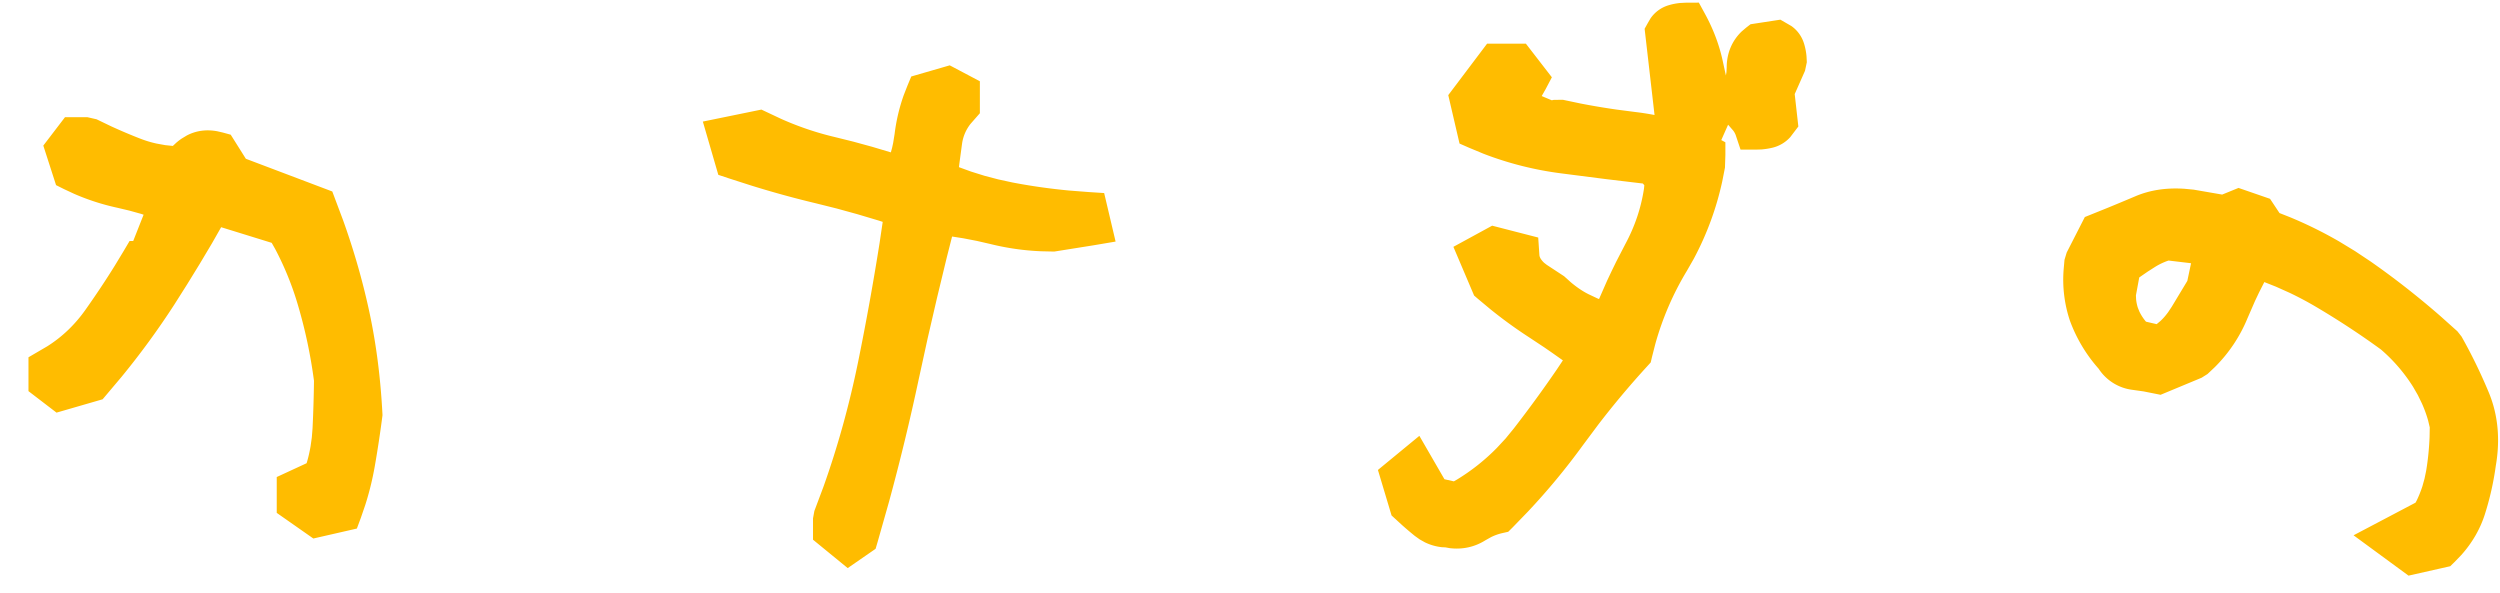
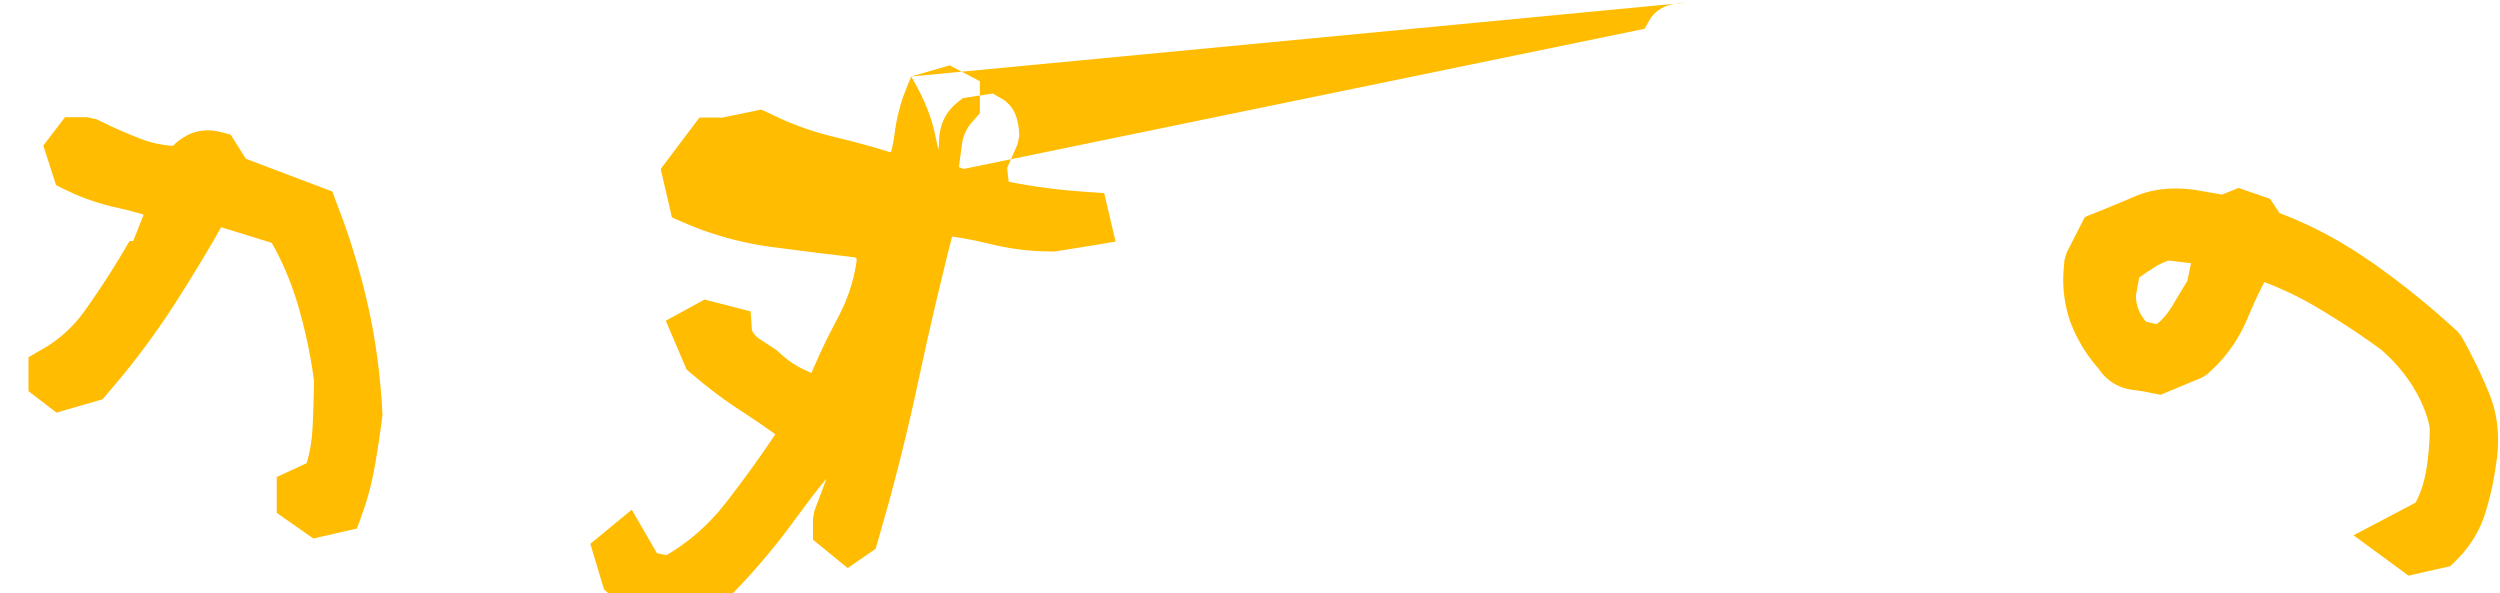
<svg xmlns="http://www.w3.org/2000/svg" height="14" width="59">
-   <path d="M52.443 4.592l.386-.157.744.257.223.336.246.097c.399.165.786.356 1.163.574l.372.226.365.243c.565.394 1.116.825 1.653 1.293l.4.358.097.123c.239.423.453.863.643 1.319.22.529.273 1.114.166 1.73a6.79 6.79 0 0 1-.261 1.155c-.113.349-.299.668-.554.953l-.161.167-.1.097-.984.222-1.297-.952 1.462-.77.025-.045c.054-.111.1-.226.138-.343l.05-.18.038-.183c.043-.256.07-.523.081-.8l.004-.226-.038-.161a2.985 2.985 0 0 0-.147-.404l-.096-.197-.111-.193a3.895 3.895 0 0 0-.76-.883c-.487-.355-.997-.69-1.53-1.005a7.916 7.916 0 0 0-.628-.334l-.321-.144-.273-.108-.122.24-.097.204-.178.409a3.504 3.504 0 0 1-.77 1.153l-.174.164-.14.088-.967.402-.402-.08-.262-.037a1.114 1.114 0 0 1-.798-.498 3.544 3.544 0 0 1-.679-1.137 3.048 3.048 0 0 1-.147-1.205l.02-.228.052-.172.428-.838.528-.213c.23-.094.45-.186.66-.275.346-.148.73-.207 1.162-.179l.22.021zM21.506 1.805l.908-.263.711.376v.754l-.215.245a.973.973 0 0 0-.205.47l-.062.46-.012.098.285.104.32.1.324.085.332.072c.43.083.873.146 1.332.19l.464.036.37.024.27 1.145-.526.089-.922.147-.308-.007a5.992 5.992 0 0 1-1.202-.172l-.313-.072-.326-.063-.262-.041-.128.505-.227.94-.22.951-.21.962a52.411 52.411 0 0 1-.702 2.897l-.268.945-.05.17-.658.455-.819-.67v-.503l.032-.175.214-.57c.338-.948.611-1.933.82-2.956.19-.934.357-1.864.504-2.79l.075-.507-.102-.033-.496-.148-.49-.135-.485-.121c-.503-.12-1.015-.26-1.535-.422l-.523-.168-.249-.083-.365-1.257 1.382-.283.467.22c.41.183.83.325 1.257.426l.443.11.446.122.442.132.03-.11.024-.11.035-.217c.038-.312.11-.617.215-.913l.086-.22zM40.093.062l.142.26c.2.365.343.745.426 1.137l.07.322.013-.076.006-.111c0-.336.123-.63.355-.853l.107-.091.101-.078.704-.108.259.15c.152.107.257.26.307.44.026.091.043.183.051.276l.007.139-.043.202-.243.549.086.765-.19.25a.821.821 0 0 1-.426.252c-.084.02-.17.033-.256.04l-.132.004h-.36l-.114-.342a.4.4 0 0 0-.064-.113l-.116-.133-.161.363.097.052v.298l-.01.3-.063.32a7.019 7.019 0 0 1-.675 1.835l-.16.28a6.912 6.912 0 0 0-.746 1.728l-.078.305-.03.129-.088.097c-.404.442-.789.9-1.153 1.375l-.358.48a15.99 15.99 0 0 1-1.3 1.57l-.36.372-.104.103-.142.032c-.086.02-.174.05-.263.094l-.134.075c-.255.16-.542.222-.843.185l-.099-.018-.085-.004a1.215 1.215 0 0 1-.4-.115l-.123-.069-.116-.083a8.105 8.105 0 0 1-.296-.251l-.252-.231-.322-1.074.978-.805.592 1.024.222.05.07-.04c.345-.21.66-.459.944-.748l.208-.224.196-.24c.354-.457.69-.918 1.009-1.384l.146-.219-.255-.18-.184-.127-.373-.247a10.755 10.755 0 0 1-.9-.654l-.295-.246-.088-.076-.489-1.15.915-.499 1.087.28.028.418c.003.025.012.051.03.081.02.032.048.067.084.099l.059.046.41.269.159.143c.143.12.282.214.417.281l.216.102.032.013.193-.439.104-.22.107-.22.223-.431c.22-.41.365-.841.434-1.295l.008-.081-.034-.041-.879-.105-1.068-.137a7.875 7.875 0 0 1-1.81-.459l-.342-.142-.228-.1-.266-1.143.916-1.214h.916l.613.793-.15.285-.09.158.238.1.047-.01.216-.002.413.087c.276.054.56.102.854.144l.445.058c.153.018.303.042.45.07L38.813.679l.078-.14.062-.106a.788.788 0 0 1 .43-.31c.089-.027.18-.044.273-.053l.14-.007zM2.063 2.766l.216.049.349.168c.229.105.46.203.693.293.122.047.248.085.378.113l.199.036.181.019.088-.082.055-.045.058-.042.124-.075c.22-.118.467-.15.725-.102l.13.03.186.051.357.568 2.04.772.256.682c.229.639.419 1.284.569 1.937.189.819.31 1.674.36 2.66-.053.414-.114.817-.183 1.21-.055.312-.13.617-.226.916l-.102.297-.094.253-1.027.235-.864-.605v-.846l.705-.326c.04-.13.07-.264.094-.402l.029-.208.017-.214c.02-.404.03-.799.034-1.121a11.63 11.63 0 0 0-.382-1.798 7.119 7.119 0 0 0-.534-1.313l-.082-.145-1.193-.369-.217.381-.289.485-.295.48-.302.477A18.804 18.804 0 0 1 2.87 8.892l-.448.531-1.088.315-.662-.507v-.799l.443-.259c.352-.222.654-.51.906-.868.248-.351.478-.696.688-1.035l.204-.337.145-.245.086-.001.245-.62-.06-.02-.277-.077-.283-.067a5.417 5.417 0 0 1-1.02-.329l-.238-.111-.188-.094-.301-.933.512-.67zm49.116 3.383l-.014.004a1.528 1.528 0 0 0-.31.149l-.172.11-.197.136-.078.423.004.092a.924.924 0 0 0 .042.202l.035.087c.04.084.09.16.148.23l.01.01.25.058.092-.077c.062-.058.122-.127.18-.207l.085-.128.367-.609.088-.417z" fill="#ffbc00" />
+   <path d="M52.443 4.592l.386-.157.744.257.223.336.246.097c.399.165.786.356 1.163.574l.372.226.365.243c.565.394 1.116.825 1.653 1.293l.4.358.097.123c.239.423.453.863.643 1.319.22.529.273 1.114.166 1.73a6.79 6.79 0 0 1-.261 1.155c-.113.349-.299.668-.554.953l-.161.167-.1.097-.984.222-1.297-.952 1.462-.77.025-.045c.054-.111.1-.226.138-.343l.05-.18.038-.183c.043-.256.07-.523.081-.8l.004-.226-.038-.161a2.985 2.985 0 0 0-.147-.404l-.096-.197-.111-.193a3.895 3.895 0 0 0-.76-.883c-.487-.355-.997-.69-1.53-1.005a7.916 7.916 0 0 0-.628-.334l-.321-.144-.273-.108-.122.24-.097.204-.178.409a3.504 3.504 0 0 1-.77 1.153l-.174.164-.14.088-.967.402-.402-.08-.262-.037a1.114 1.114 0 0 1-.798-.498 3.544 3.544 0 0 1-.679-1.137 3.048 3.048 0 0 1-.147-1.205l.02-.228.052-.172.428-.838.528-.213c.23-.094.45-.186.66-.275.346-.148.73-.207 1.162-.179l.22.021zM21.506 1.805l.908-.263.711.376v.754l-.215.245a.973.973 0 0 0-.205.47l-.062.46-.012.098.285.104.32.1.324.085.332.072c.43.083.873.146 1.332.19l.464.036.37.024.27 1.145-.526.089-.922.147-.308-.007a5.992 5.992 0 0 1-1.202-.172l-.313-.072-.326-.063-.262-.041-.128.505-.227.94-.22.951-.21.962a52.411 52.411 0 0 1-.702 2.897l-.268.945-.05.17-.658.455-.819-.67v-.503l.032-.175.214-.57c.338-.948.611-1.933.82-2.956.19-.934.357-1.864.504-2.79l.075-.507-.102-.033-.496-.148-.49-.135-.485-.121c-.503-.12-1.015-.26-1.535-.422l-.523-.168-.249-.083-.365-1.257 1.382-.283.467.22c.41.183.83.325 1.257.426l.443.11.446.122.442.132.03-.11.024-.11.035-.217c.038-.312.11-.617.215-.913l.086-.22zl.142.26c.2.365.343.745.426 1.137l.07.322.013-.076.006-.111c0-.336.123-.63.355-.853l.107-.091.101-.078.704-.108.259.15c.152.107.257.26.307.44.026.091.043.183.051.276l.007.139-.043.202-.243.549.086.765-.19.25a.821.821 0 0 1-.426.252c-.084.02-.17.033-.256.04l-.132.004h-.36l-.114-.342a.4.4 0 0 0-.064-.113l-.116-.133-.161.363.097.052v.298l-.01.3-.063.32a7.019 7.019 0 0 1-.675 1.835l-.16.28a6.912 6.912 0 0 0-.746 1.728l-.078.305-.03.129-.088.097c-.404.442-.789.9-1.153 1.375l-.358.48a15.99 15.99 0 0 1-1.3 1.57l-.36.372-.104.103-.142.032c-.086.02-.174.05-.263.094l-.134.075c-.255.16-.542.222-.843.185l-.099-.018-.085-.004a1.215 1.215 0 0 1-.4-.115l-.123-.069-.116-.083a8.105 8.105 0 0 1-.296-.251l-.252-.231-.322-1.074.978-.805.592 1.024.222.05.07-.04c.345-.21.66-.459.944-.748l.208-.224.196-.24c.354-.457.69-.918 1.009-1.384l.146-.219-.255-.18-.184-.127-.373-.247a10.755 10.755 0 0 1-.9-.654l-.295-.246-.088-.076-.489-1.15.915-.499 1.087.28.028.418c.003.025.012.051.03.081.02.032.048.067.084.099l.059.046.41.269.159.143c.143.12.282.214.417.281l.216.102.032.013.193-.439.104-.22.107-.22.223-.431c.22-.41.365-.841.434-1.295l.008-.081-.034-.041-.879-.105-1.068-.137a7.875 7.875 0 0 1-1.81-.459l-.342-.142-.228-.1-.266-1.143.916-1.214h.916l.613.793-.15.285-.09.158.238.1.047-.01.216-.002.413.087c.276.054.56.102.854.144l.445.058c.153.018.303.042.45.07L38.813.679l.078-.14.062-.106a.788.788 0 0 1 .43-.31c.089-.027.18-.044.273-.053l.14-.007zM2.063 2.766l.216.049.349.168c.229.105.46.203.693.293.122.047.248.085.378.113l.199.036.181.019.088-.082.055-.045.058-.042.124-.075c.22-.118.467-.15.725-.102l.13.03.186.051.357.568 2.04.772.256.682c.229.639.419 1.284.569 1.937.189.819.31 1.674.36 2.66-.053.414-.114.817-.183 1.21-.055.312-.13.617-.226.916l-.102.297-.094.253-1.027.235-.864-.605v-.846l.705-.326c.04-.13.07-.264.094-.402l.029-.208.017-.214c.02-.404.03-.799.034-1.121a11.63 11.63 0 0 0-.382-1.798 7.119 7.119 0 0 0-.534-1.313l-.082-.145-1.193-.369-.217.381-.289.485-.295.48-.302.477A18.804 18.804 0 0 1 2.87 8.892l-.448.531-1.088.315-.662-.507v-.799l.443-.259c.352-.222.654-.51.906-.868.248-.351.478-.696.688-1.035l.204-.337.145-.245.086-.001.245-.62-.06-.02-.277-.077-.283-.067a5.417 5.417 0 0 1-1.02-.329l-.238-.111-.188-.094-.301-.933.512-.67zm49.116 3.383l-.014.004a1.528 1.528 0 0 0-.31.149l-.172.11-.197.136-.078.423.004.092a.924.924 0 0 0 .042.202l.035.087c.04.084.09.16.148.23l.01.01.25.058.092-.077c.062-.058.122-.127.18-.207l.085-.128.367-.609.088-.417z" fill="#ffbc00" />
</svg>